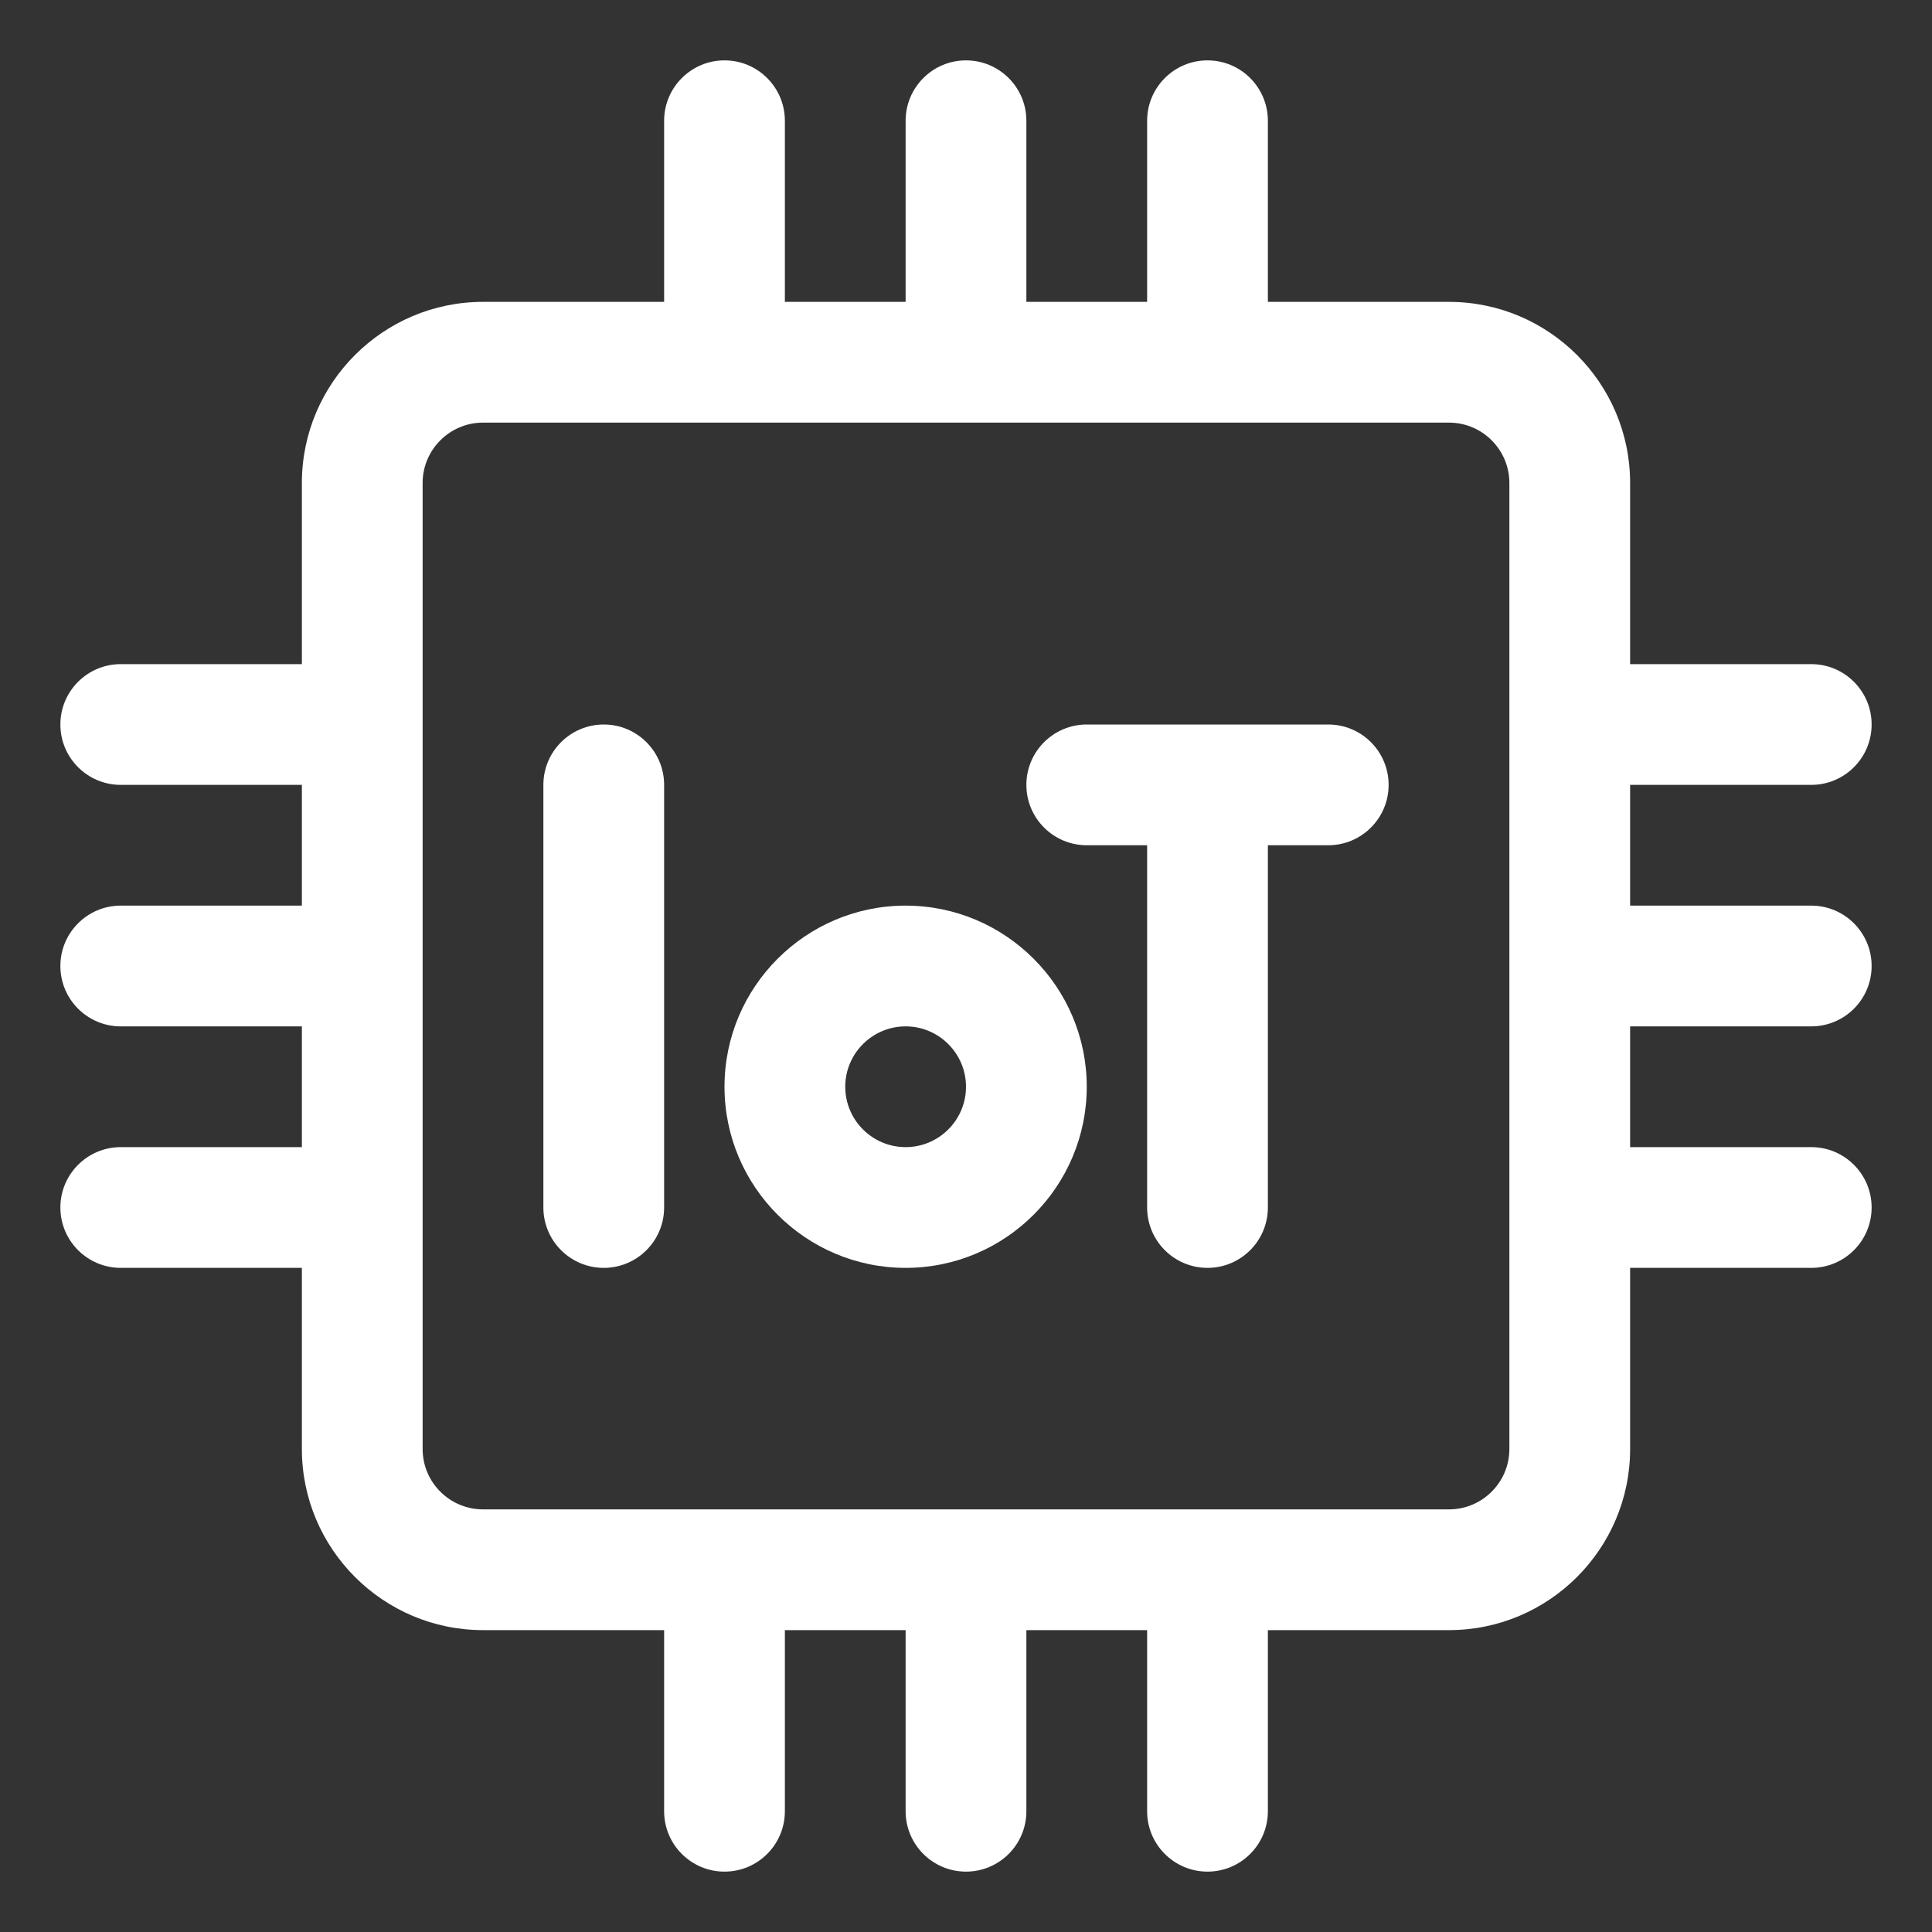
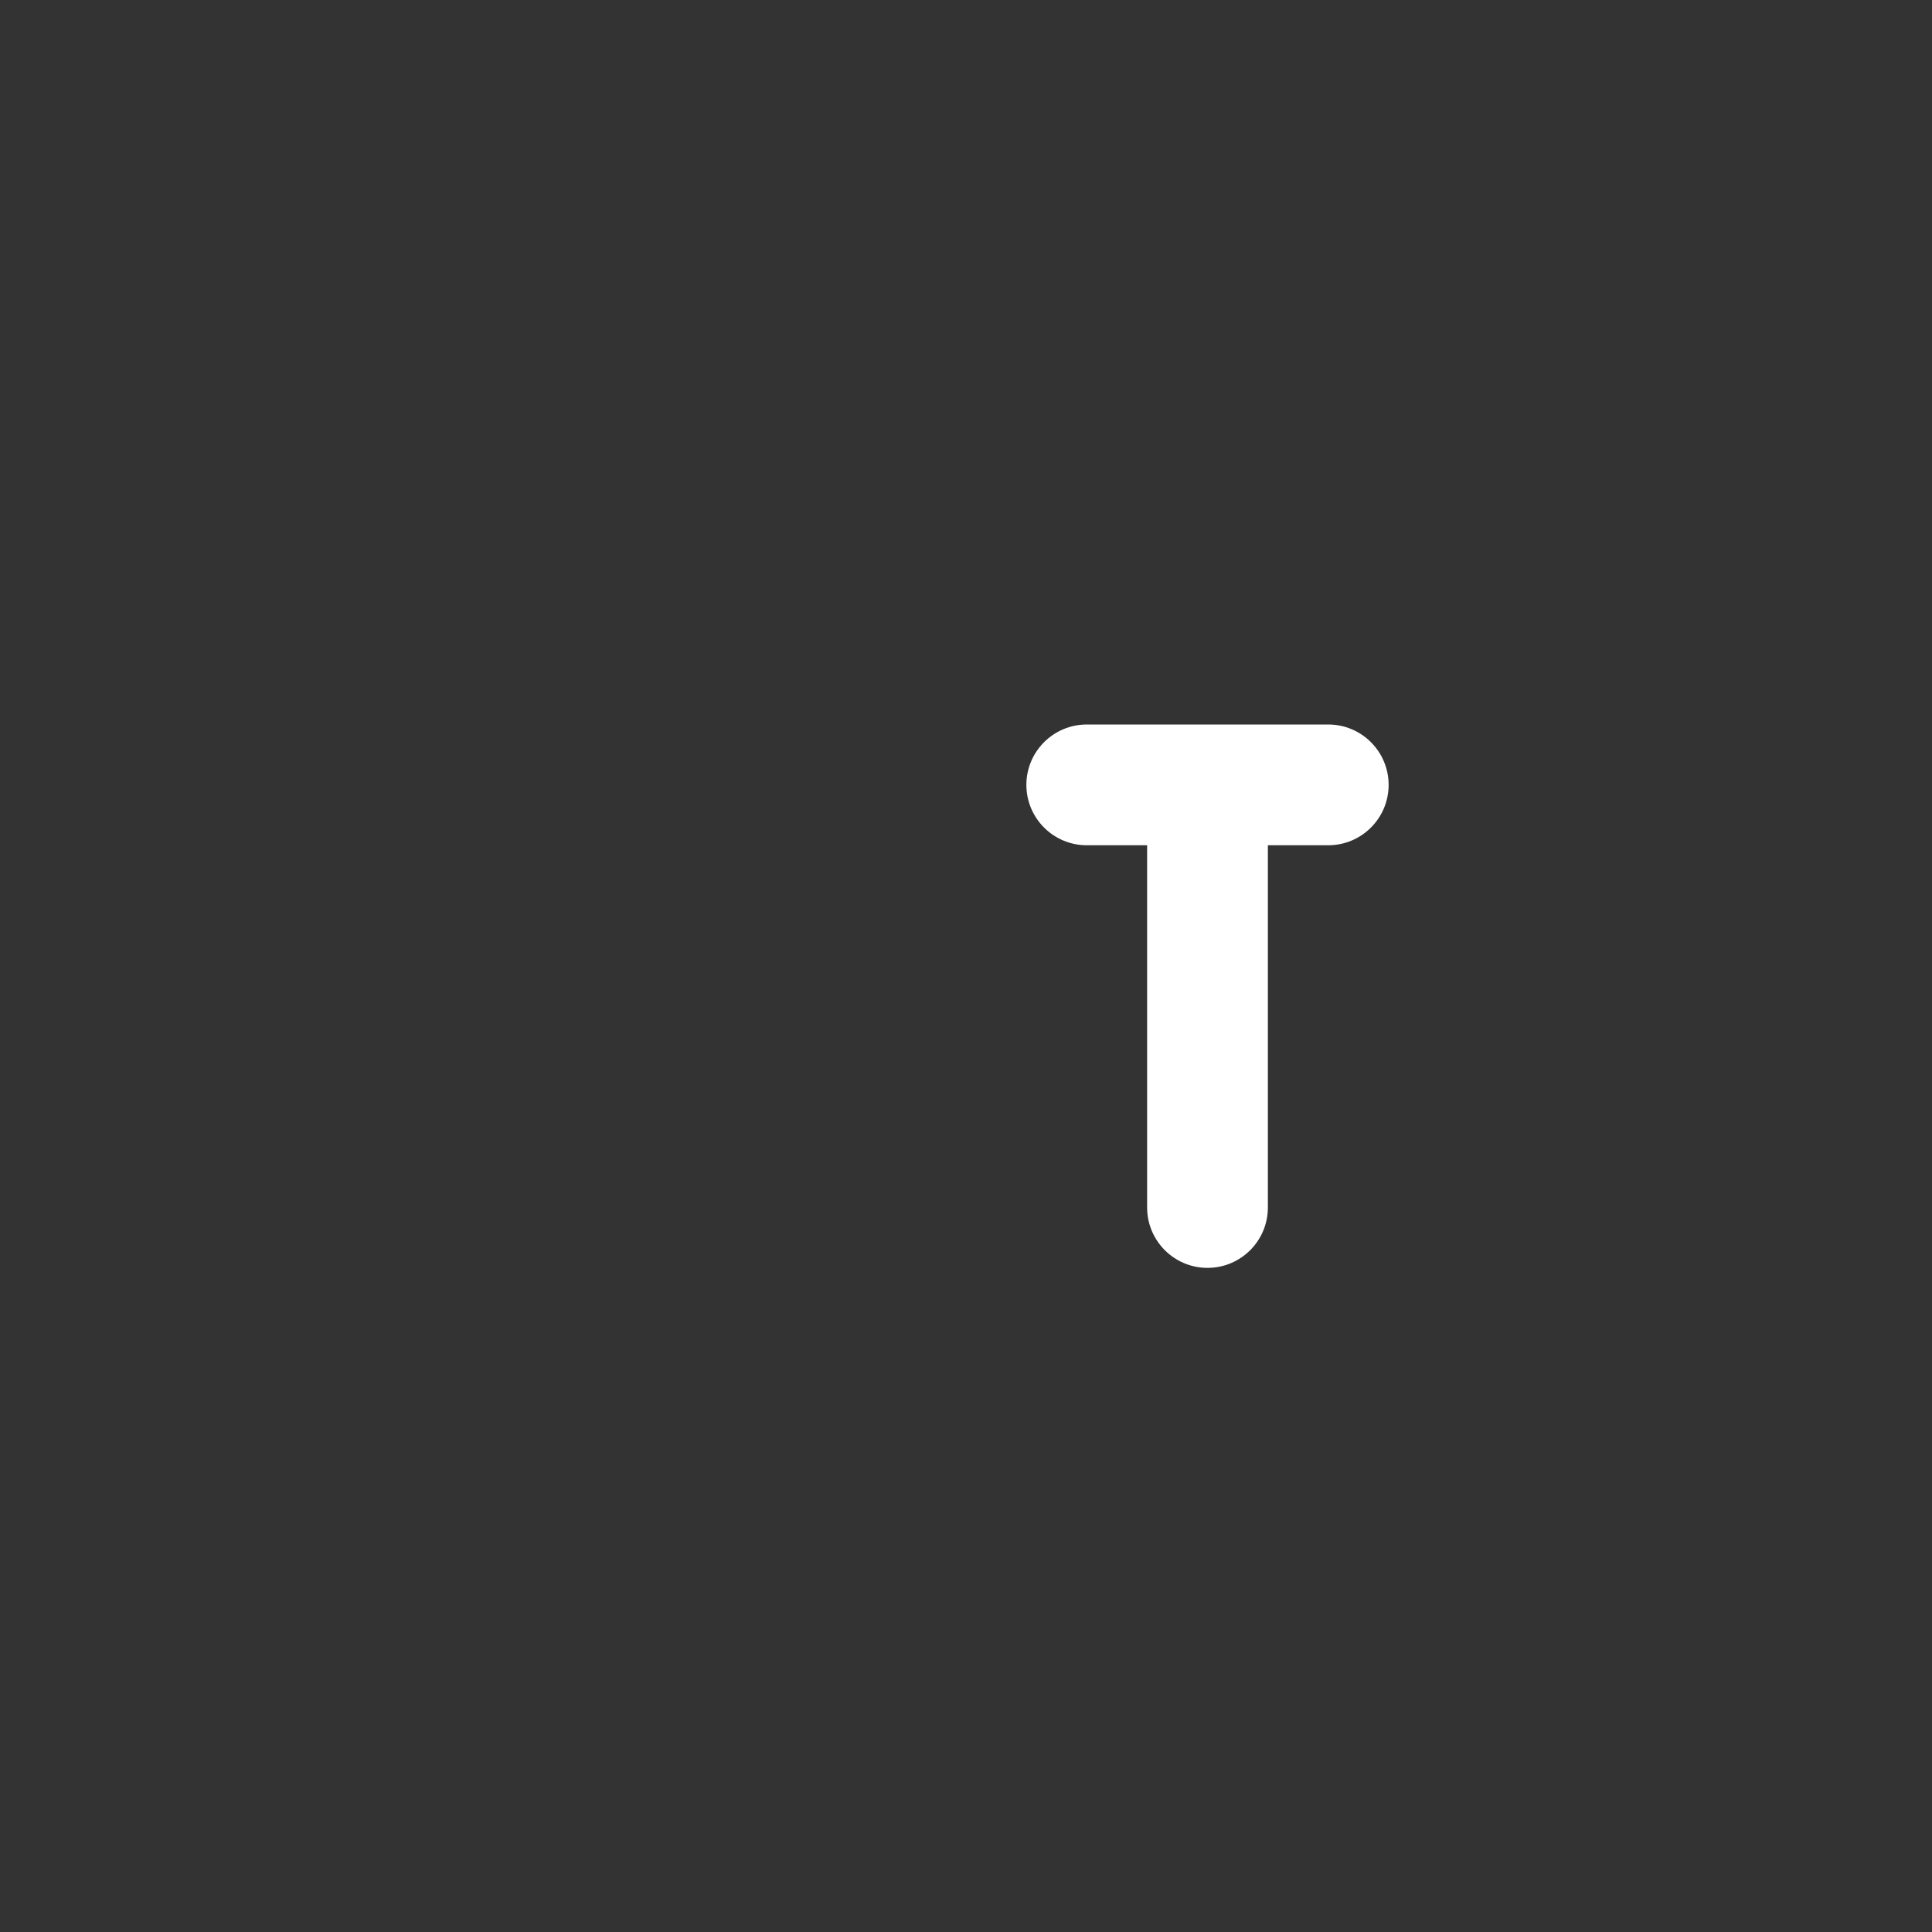
<svg xmlns="http://www.w3.org/2000/svg" width="44" height="44" viewBox="0 0 44 44" fill="none">
  <rect x="0" y="0" width="44" height="44" fill="#333333" stroke="none" />
-   <path d="M41.25 23.375C42.009 23.375 42.625 22.759 42.625 22C42.625 21.241 42.009 20.625 41.25 20.625H37.125V17.875H41.25C42.009 17.875 42.625 17.259 42.625 16.5C42.625 15.741 42.009 15.125 41.25 15.125H37.125V11C37.125 8.726 35.274 6.875 33 6.875H28.875V2.75C28.875 1.991 28.259 1.375 27.5 1.375C26.741 1.375 26.125 1.991 26.125 2.75V6.875H23.375V2.75C23.375 1.991 22.759 1.375 22 1.375C21.241 1.375 20.625 1.991 20.625 2.75V6.875H17.875V2.75C17.875 1.991 17.259 1.375 16.5 1.375C15.741 1.375 15.125 1.991 15.125 2.75V6.875H11C8.726 6.875 6.875 8.726 6.875 11V15.125H2.75C1.991 15.125 1.375 15.741 1.375 16.5C1.375 17.259 1.991 17.875 2.75 17.875H6.875V20.625H2.75C1.991 20.625 1.375 21.241 1.375 22C1.375 22.759 1.991 23.375 2.75 23.375H6.875V26.125H2.75C1.991 26.125 1.375 26.741 1.375 27.5C1.375 28.259 1.991 28.875 2.75 28.875H6.875V33C6.875 35.274 8.726 37.125 11 37.125H15.125V41.25C15.125 42.009 15.741 42.625 16.5 42.625C17.259 42.625 17.875 42.009 17.875 41.25V37.125H20.625V41.25C20.625 42.009 21.241 42.625 22 42.625C22.759 42.625 23.375 42.009 23.375 41.25V37.125H26.125V41.25C26.125 42.009 26.741 42.625 27.5 42.625C28.259 42.625 28.875 42.009 28.875 41.25V37.125H33C35.274 37.125 37.125 35.274 37.125 33V28.875H41.25C42.009 28.875 42.625 28.259 42.625 27.5C42.625 26.741 42.009 26.125 41.25 26.125H37.125V23.375H41.25ZM34.375 33C34.375 33.758 33.758 34.375 33 34.375H11C10.242 34.375 9.625 33.758 9.625 33V11C9.625 10.242 10.242 9.625 11 9.625H33C33.758 9.625 34.375 10.242 34.375 11V33Z" fill="white" />
-   <path d="M13.75 16.5C12.991 16.5 12.375 17.116 12.375 17.875V27.5C12.375 28.259 12.991 28.875 13.75 28.875C14.509 28.875 15.125 28.259 15.125 27.5V17.875C15.125 17.116 14.509 16.5 13.75 16.5Z" fill="white" />
-   <path d="M20.625 20.625C18.351 20.625 16.5 22.476 16.5 24.75C16.5 27.024 18.351 28.875 20.625 28.875C22.899 28.875 24.75 27.024 24.75 24.75C24.75 22.476 22.899 20.625 20.625 20.625ZM20.625 26.125C19.867 26.125 19.25 25.508 19.25 24.75C19.25 23.992 19.867 23.375 20.625 23.375C21.383 23.375 22 23.992 22 24.75C22 25.508 21.383 26.125 20.625 26.125Z" fill="white" />
  <path d="M30.25 16.5H24.75C23.991 16.5 23.375 17.116 23.375 17.875C23.375 18.634 23.991 19.25 24.75 19.25H26.125V27.5C26.125 28.259 26.741 28.875 27.5 28.875C28.259 28.875 28.875 28.259 28.875 27.5V19.25H30.25C31.009 19.25 31.625 18.634 31.625 17.875C31.625 17.116 31.009 16.5 30.25 16.5Z" fill="white" />
</svg>